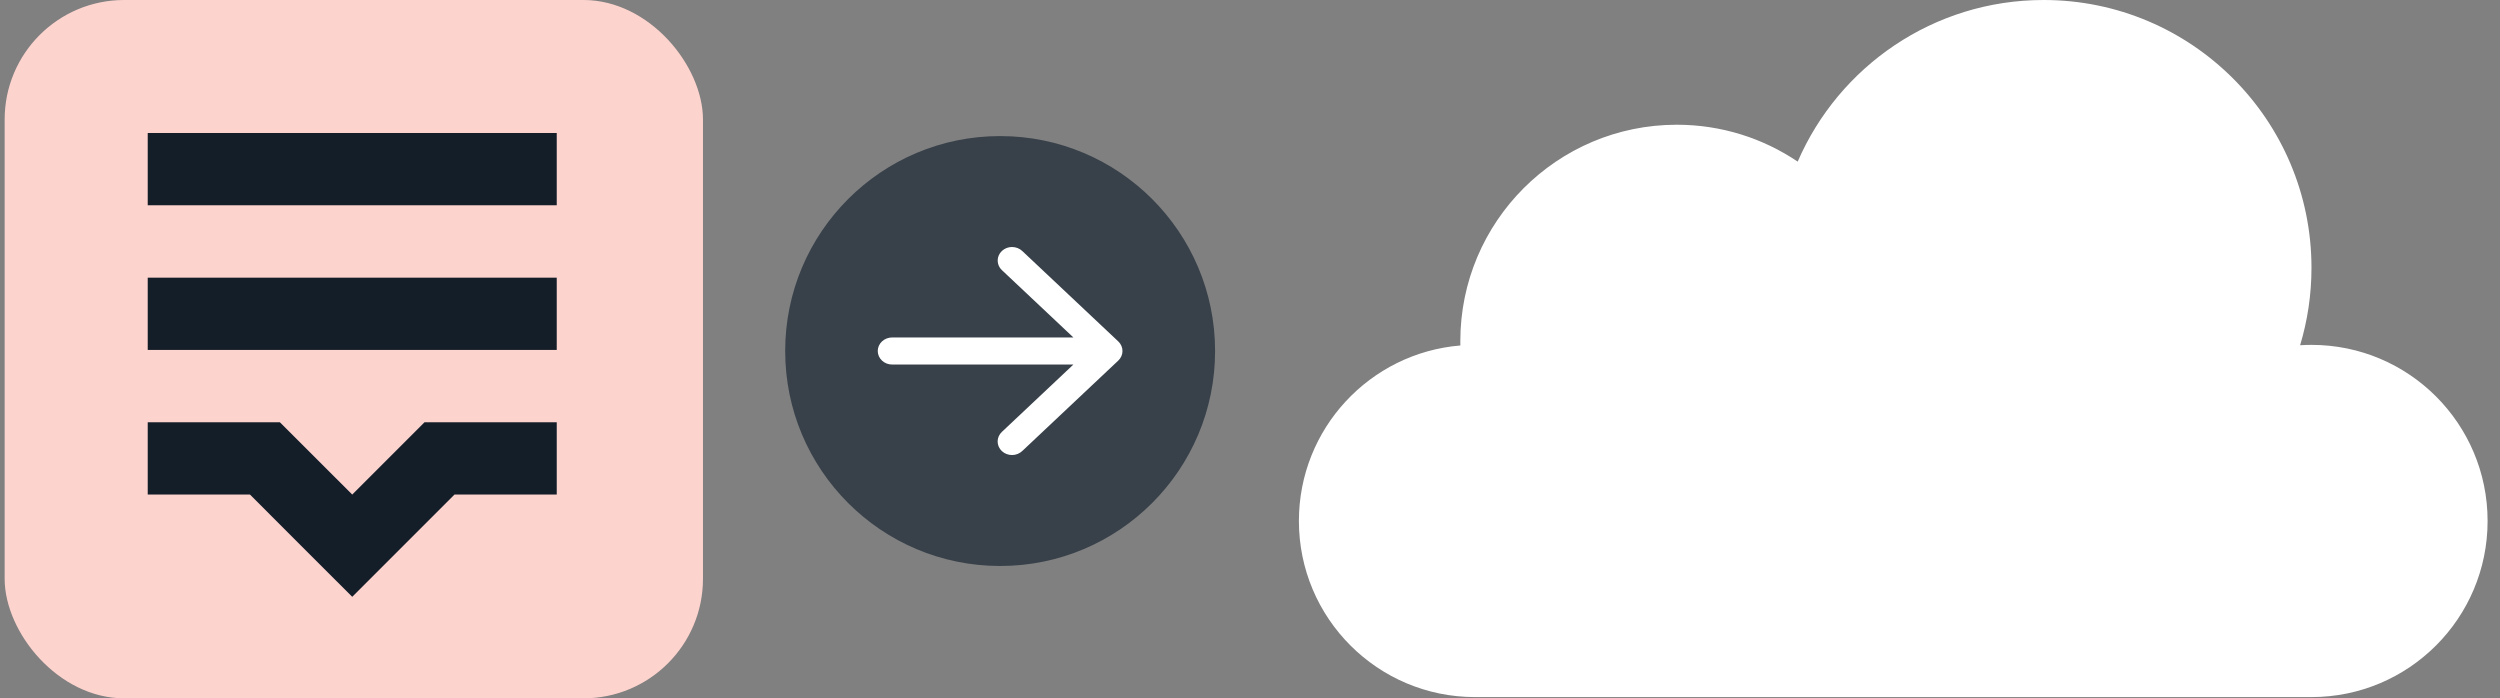
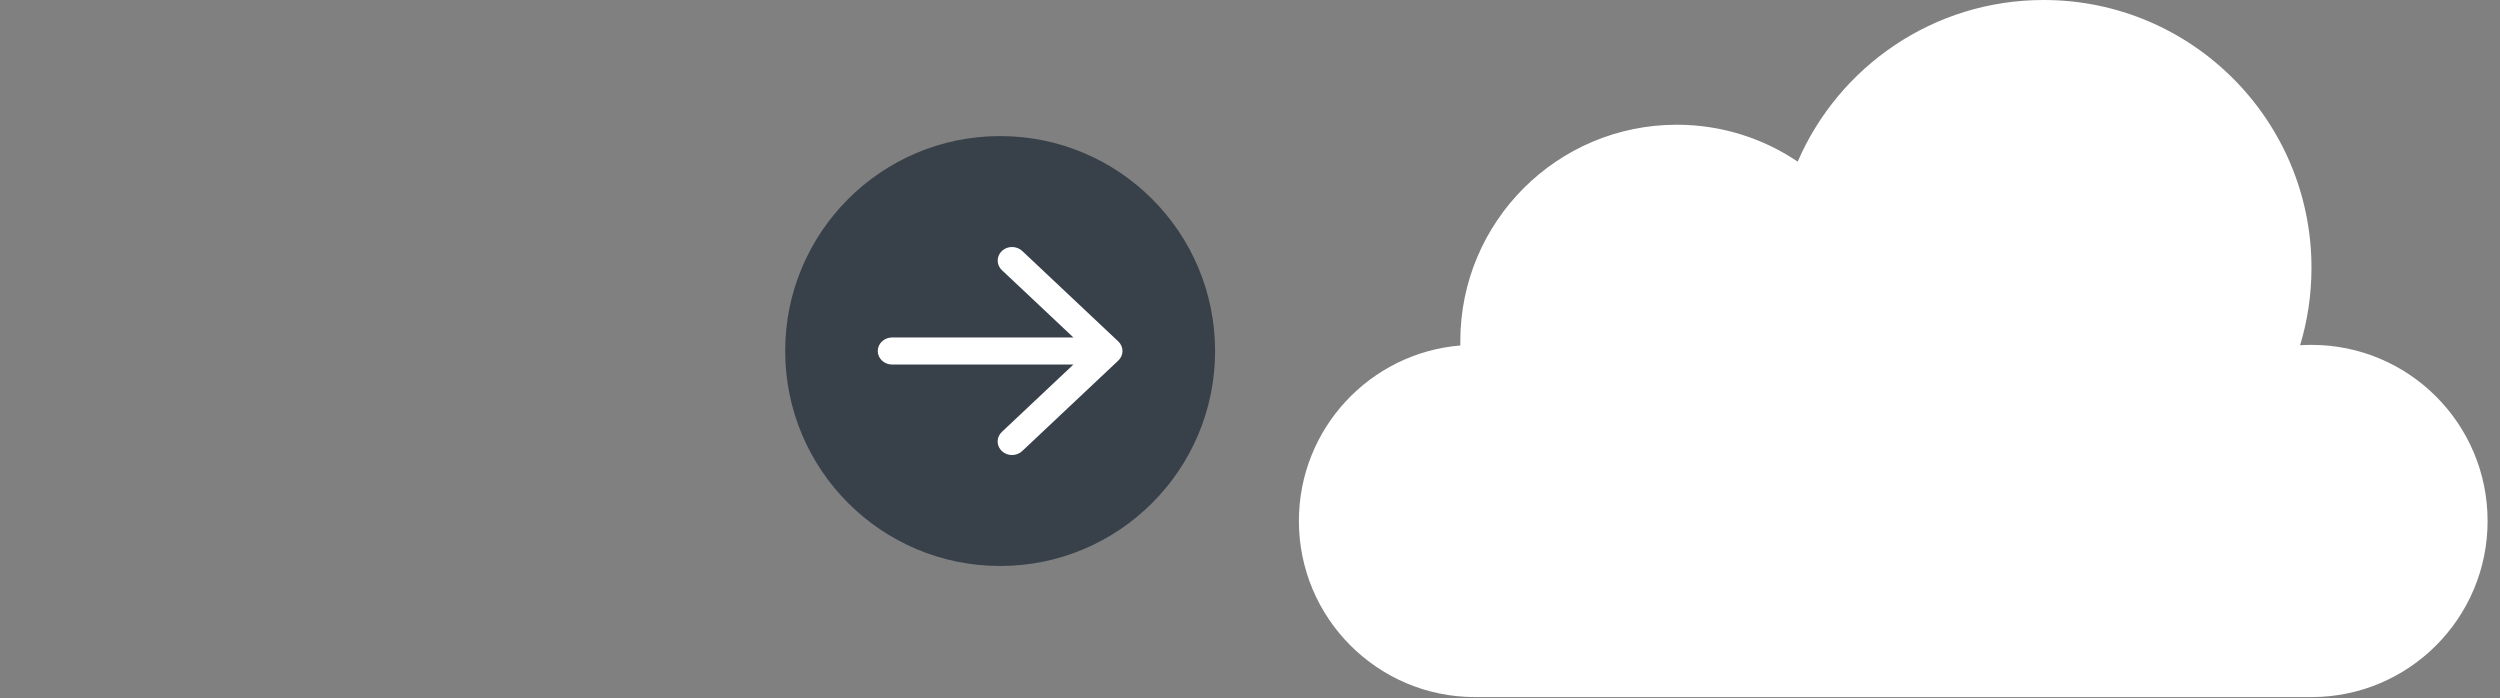
<svg xmlns="http://www.w3.org/2000/svg" width="179" height="50" viewBox="0 0 179 50" fill="none">
  <rect x="0" y="0" width="179" height="50" fill="#808080" stroke="none" />
-   <rect x="0.333" width="50" height="50" rx="8.557" fill="#FDD3CE" />
  <g clip-path="url(#clip0_5878_15931)">
-     <path d="M39.863 30.235H34.683H31.247H30.394L25.22 35.41L20.04 30.235H19.194H15.752H10.577V35.41H17.899L21.557 39.074L25.22 42.732L28.878 39.074L32.542 35.41H39.863V30.235Z" fill="#131E29" />
    <path d="M39.863 19.879H10.577V25.054H39.863V19.879Z" fill="#131E29" />
-     <path d="M39.863 9.524H10.577V14.699H39.863V9.524Z" fill="#131E29" />
    <g clip-path="url(#clip1_5878_15931)">
</g>
  </g>
  <path fill-rule="evenodd" clip-rule="evenodd" d="M105.608 49.911C98.645 49.91 93.001 44.265 93.001 37.302C93.001 30.691 98.089 25.269 104.562 24.736C104.56 24.634 104.559 24.532 104.559 24.43C104.559 15.87 111.498 8.931 120.058 8.931C123.264 8.931 126.243 9.905 128.715 11.573C131.659 4.764 138.436 0 146.325 0C156.916 0 165.502 8.586 165.502 19.177C165.502 21.104 165.217 22.964 164.688 24.719C164.958 24.702 165.229 24.693 165.503 24.693C172.467 24.693 178.112 30.338 178.112 37.302C178.112 44.266 172.467 49.911 165.503 49.911C165.502 49.911 165.502 49.911 165.502 49.911V49.911H105.608Z" fill="white" />
  <ellipse cx="71.61" cy="25.134" rx="15.391" ry="15.391" transform="rotate(90 71.61 25.134)" fill="#38414A" />
  <path d="M72.464 17.686C72.259 17.686 72.059 17.744 71.889 17.852C71.719 17.96 71.587 18.113 71.51 18.292C71.433 18.471 71.415 18.667 71.457 18.856C71.499 19.045 71.6 19.217 71.747 19.352L76.855 24.162L63.892 24.162C63.755 24.16 63.62 24.184 63.493 24.232C63.367 24.279 63.251 24.351 63.154 24.441C63.057 24.531 62.98 24.639 62.927 24.757C62.874 24.876 62.847 25.003 62.847 25.132C62.847 25.26 62.874 25.387 62.927 25.506C62.98 25.625 63.057 25.732 63.154 25.822C63.251 25.913 63.367 25.984 63.493 26.032C63.62 26.079 63.755 26.103 63.892 26.101L76.855 26.101L71.747 30.911C71.648 31.001 71.569 31.108 71.515 31.226C71.46 31.345 71.432 31.472 71.43 31.601C71.429 31.73 71.455 31.858 71.507 31.977C71.559 32.097 71.635 32.206 71.732 32.297C71.829 32.388 71.944 32.46 72.071 32.509C72.198 32.558 72.334 32.582 72.471 32.581C72.608 32.58 72.743 32.552 72.869 32.501C72.995 32.45 73.108 32.376 73.203 32.283L80.069 25.817C80.262 25.635 80.37 25.389 80.37 25.132C80.37 24.874 80.262 24.628 80.069 24.446L73.203 17.98C73.107 17.887 72.992 17.813 72.865 17.763C72.739 17.712 72.602 17.686 72.464 17.686Z" fill="white" />
  <defs>
    <clipPath id="clip0_5878_15931">
-       <rect width="29.286" height="33.208" fill="white" transform="translate(10.576 9.524)" />
-     </clipPath>
+       </clipPath>
    <clipPath id="clip1_5878_15931">
-       <rect width="628.167" height="133.723" fill="white" transform="translate(-205.15 7.072)" />
-     </clipPath>
+       </clipPath>
  </defs>
</svg>